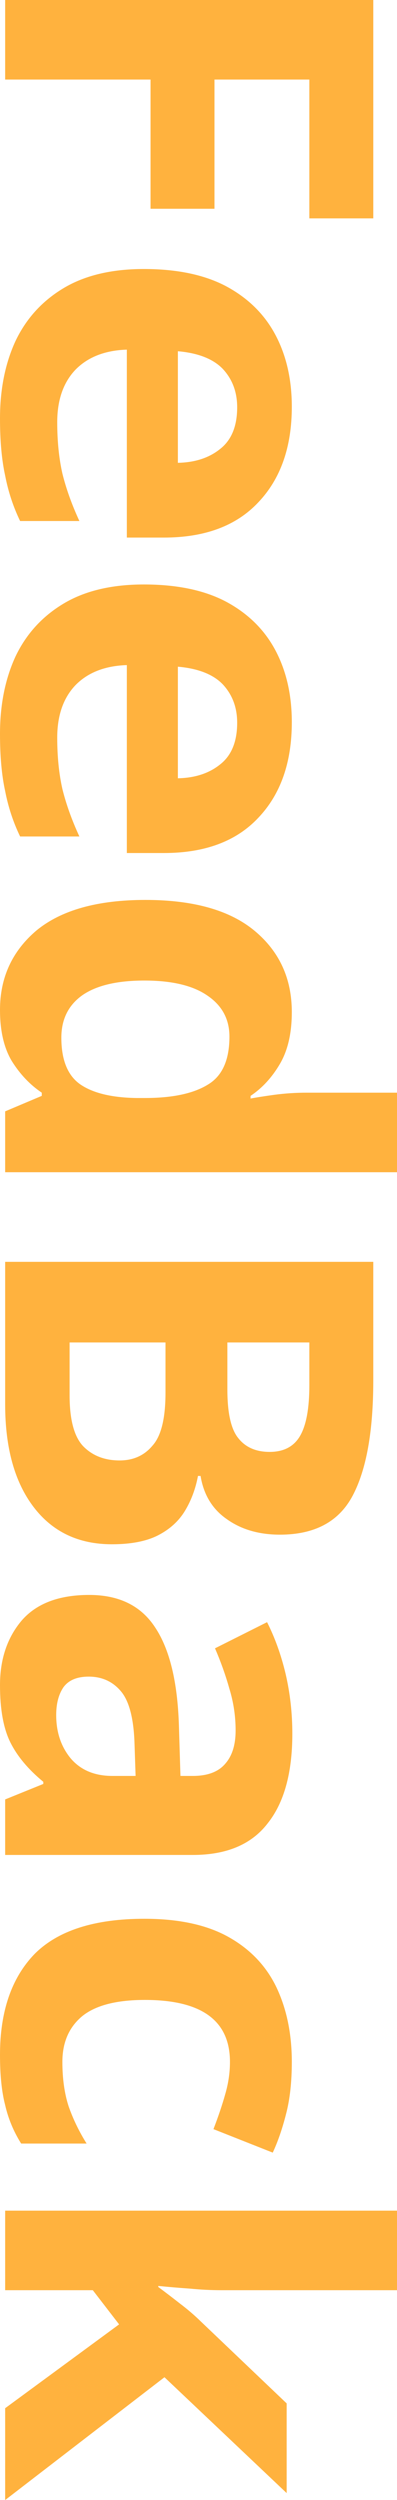
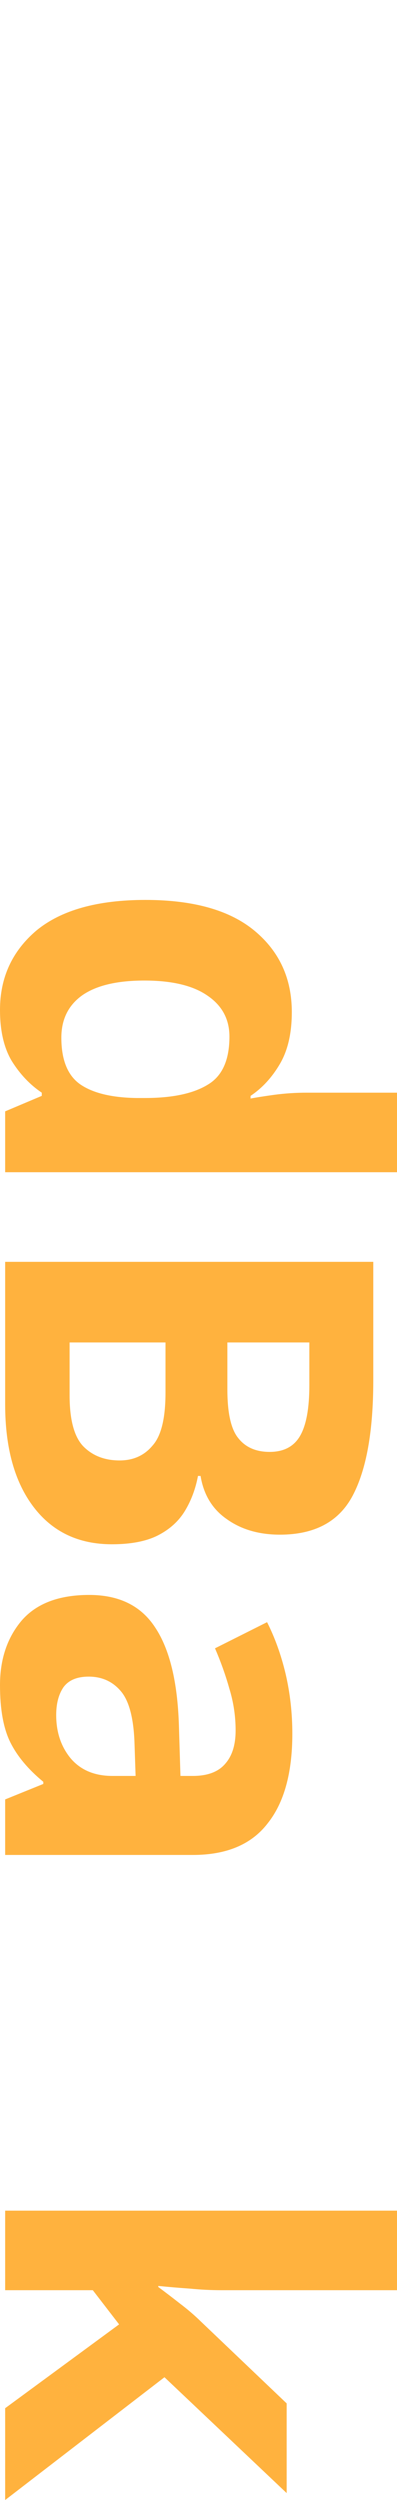
<svg xmlns="http://www.w3.org/2000/svg" width="143" height="900" viewBox="0 0 143 900" fill="none">
-   <path d="M1.857 28.64L1.857 0L134.457 5.99891e-06V78.615H111.429V28.64L77.257 28.64V75.155L54.229 75.155V28.64L1.857 28.64Z" fill="#FFB23E" />
-   <path d="M105.114 146.432C105.114 160.912 101.09 172.381 93.043 180.838C85.119 189.295 73.79 193.524 59.057 193.524H45.686L45.686 125.865C37.886 126.122 31.757 128.492 27.3 132.977C22.843 137.59 20.614 143.933 20.614 152.006C20.614 158.798 21.233 164.948 22.471 170.458C23.833 175.969 25.876 181.671 28.6 187.565H7.243C4.767 182.44 2.971 176.994 1.857 171.227C0.619 165.589 2.45389e-05 158.734 2.48799e-05 150.661C2.53236e-05 140.153 1.857 130.863 5.571 122.79C9.41 114.717 15.167 108.374 22.843 103.761C30.519 99.148 40.176 96.841 51.814 96.841C63.7 96.841 73.543 98.892 81.343 102.992C89.267 107.221 95.21 113.051 99.171 120.484C103.133 127.916 105.114 136.565 105.114 146.432ZM85.429 146.624C85.429 141.114 83.695 136.501 80.229 132.785C76.762 129.197 71.376 127.083 64.071 126.442V166.614C70.262 166.486 75.338 164.82 79.3 161.617C83.386 158.413 85.429 153.416 85.429 146.624Z" fill="#FFB23E" />
-   <path d="M105.114 259.994C105.114 274.474 101.09 285.943 93.043 294.4C85.119 302.858 73.79 307.086 59.057 307.086H45.686L45.686 239.428C37.886 239.684 31.757 242.055 27.3 246.54C22.843 251.153 20.614 257.496 20.614 265.569C20.614 272.36 21.233 278.511 22.471 284.021C23.833 289.531 25.876 295.233 28.6 301.128H7.243C4.767 296.002 2.971 290.556 1.857 284.79C0.619 279.152 1.97427e-05 272.296 2.00837e-05 264.223C2.05275e-05 253.716 1.857 244.425 5.571 236.352C9.41 228.28 15.167 221.937 22.843 217.324C30.519 212.71 40.176 210.404 51.814 210.404C63.7 210.404 73.543 212.454 81.343 216.555C89.267 220.783 95.21 226.614 99.171 234.046C103.133 241.478 105.114 250.128 105.114 259.994ZM85.429 260.187C85.429 254.677 83.695 250.064 80.229 246.347C76.762 242.76 71.376 240.645 64.071 240.004L64.071 280.177C70.262 280.049 75.338 278.383 79.3 275.179C83.386 271.976 85.429 266.978 85.429 260.187Z" fill="#FFB23E" />
  <path d="M1.58882e-05 363.562C1.63807e-05 351.901 4.395 342.355 13.186 334.922C22.1 327.618 35.162 323.966 52.371 323.966C69.705 323.966 82.829 327.682 91.743 335.115C100.657 342.547 105.114 352.286 105.114 364.331C105.114 371.891 103.69 378.106 100.843 382.975C97.995 387.845 94.467 391.689 90.257 394.508V395.469C92.238 395.085 95.086 394.636 98.8 394.124C102.638 393.611 106.538 393.355 110.5 393.355H143V421.994H1.857L1.857 400.082L15.043 394.508V393.355C10.833 390.536 7.243 386.755 4.271 382.014C1.424 377.273 1.55689e-05 371.122 1.58882e-05 363.562ZM22.1 373.557C22.1 381.502 24.329 387.076 28.786 390.279C33.367 393.483 40.176 395.149 49.214 395.277H52.186C62.09 395.277 69.643 393.675 74.843 390.471C80.043 387.396 82.643 381.63 82.643 373.172C82.643 366.894 79.981 361.96 74.657 358.372C69.457 354.784 61.905 352.99 52 352.99C42.095 352.99 34.605 354.784 29.529 358.372C24.576 361.96 22.1 367.022 22.1 373.557Z" fill="#FFB23E" />
  <path d="M134.457 496.921C134.457 515.245 131.981 529.084 127.029 538.438C122.076 547.793 113.348 552.47 100.843 552.47C93.29 552.47 86.914 550.612 81.714 546.896C76.514 543.308 73.357 538.118 72.243 531.326H71.314C70.448 535.94 68.9 540.104 66.671 543.82C64.443 547.536 61.224 550.484 57.014 552.662C52.805 554.84 47.233 555.93 40.3 555.93C28.291 555.93 18.881 551.445 12.071 542.475C5.262 533.505 1.857 521.203 1.857 505.57L1.857 454.25H134.457L134.457 496.921ZM81.9 500.188C81.9 508.646 83.2 514.476 85.8 517.679C88.4 521.011 92.176 522.677 97.129 522.677C102.205 522.677 105.857 520.755 108.086 516.911C110.314 513.066 111.429 506.98 111.429 498.651L111.429 483.274H81.9V500.188ZM59.614 483.274H25.071V502.303C25.071 511.016 26.681 517.103 29.9 520.563C33.243 524.022 37.638 525.752 43.086 525.752C48.038 525.752 52 523.958 54.971 520.37C58.067 516.911 59.614 510.568 59.614 501.341V483.274Z" fill="#FFB23E" />
  <path d="M105.3 624.141C105.3 638.236 102.329 649 96.386 656.432C90.567 663.992 81.591 667.773 69.457 667.773H1.857L1.857 647.783L15.6 642.208V641.44C10.152 636.955 6.19 632.213 3.714 627.216C1.238 622.218 5.25371e-06 615.363 5.62172e-06 606.649C6.01679e-06 597.295 2.6 589.542 7.8 583.392C13.124 577.241 21.233 574.166 32.129 574.166C42.9 574.166 50.824 578.074 55.9 585.89C61.1 593.707 63.948 605.432 64.443 621.065L65 639.325H69.457C74.781 639.325 78.681 637.852 81.157 634.904C83.633 632.085 84.871 628.113 84.871 622.987C84.871 617.862 84.129 612.864 82.643 607.995C81.281 603.125 79.548 598.256 77.443 593.387L96.2 583.968C99.048 589.607 101.276 595.821 102.886 602.613C104.495 609.532 105.3 616.708 105.3 624.141ZM48.471 628.177C48.224 618.951 46.614 612.544 43.643 608.956C40.671 605.368 36.771 603.574 31.943 603.574C27.733 603.574 24.7 604.855 22.843 607.418C21.11 609.981 20.243 613.313 20.243 617.413C20.243 623.564 21.976 628.754 25.443 632.982C29.033 637.211 34.048 639.325 40.486 639.325H48.843L48.471 628.177Z" fill="#FFB23E" />
-   <path d="M0 739.759C6.6025e-07 724.125 4.148 712.016 12.443 703.431C20.862 694.973 34.048 690.745 52 690.745C64.381 690.745 74.471 692.923 82.271 697.28C90.071 701.637 95.829 707.659 99.543 715.348C103.257 723.164 105.114 732.134 105.114 742.257C105.114 749.433 104.433 755.648 103.071 760.902C101.71 766.284 100.1 770.961 98.243 774.933L76.886 766.476C78.619 761.991 80.043 757.763 81.157 753.79C82.271 749.946 82.829 746.102 82.829 742.257C82.829 727.393 72.614 719.961 52.186 719.961C42.033 719.961 34.543 721.883 29.714 725.727C24.886 729.7 22.471 735.21 22.471 742.257C22.471 748.28 23.214 753.598 24.7 758.211C26.309 762.824 28.476 767.309 31.2 771.666H7.614C4.89 767.309 2.971 762.696 1.857 757.827C0.619 753.085 -3.08477e-07 747.063 0 739.759Z" fill="#FFB23E" />
  <path d="M79.857 824.461C76.019 824.461 72.181 824.269 68.343 823.884C64.629 823.628 60.852 823.308 57.014 822.923V823.308C59.614 825.23 62.214 827.216 64.814 829.266C67.538 831.316 70.076 833.495 72.429 835.801L103.257 865.21V897.501L59.243 855.791L1.857 900L1.857 866.94L42.9 836.762L33.429 824.461H1.857L1.857 795.821L143 795.821V824.461H79.857Z" fill="#FFB23E" />
</svg>